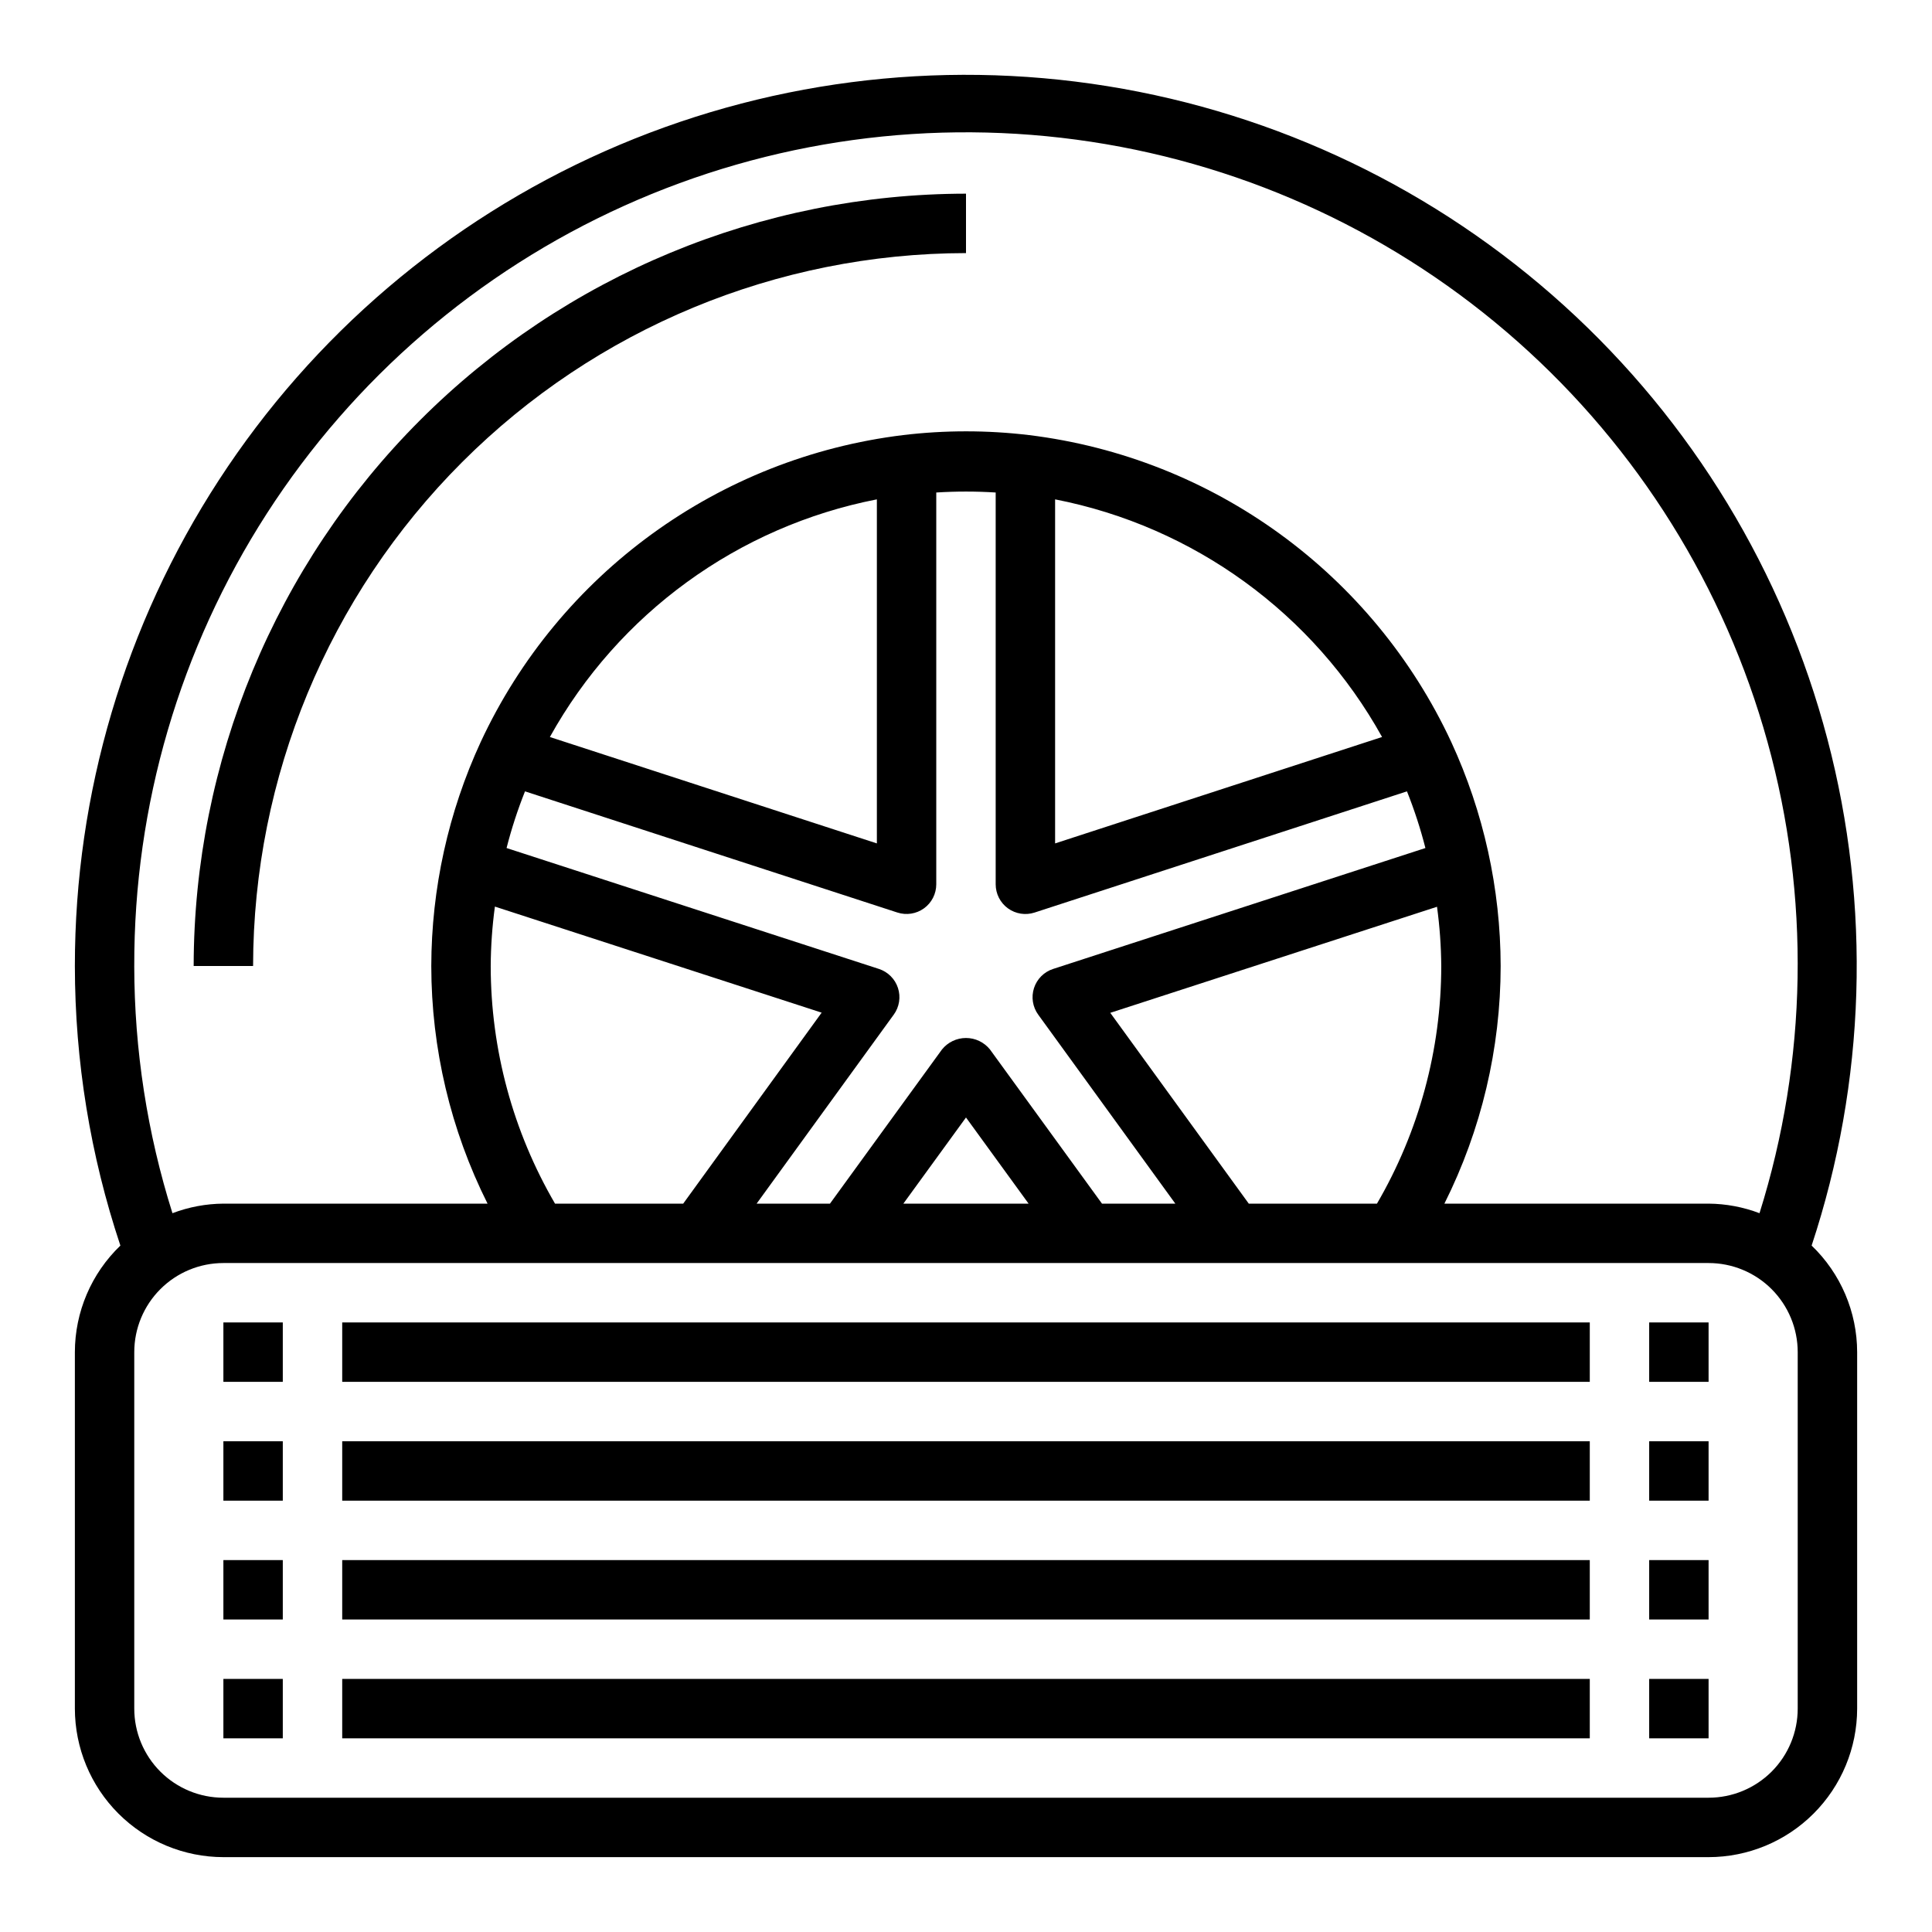
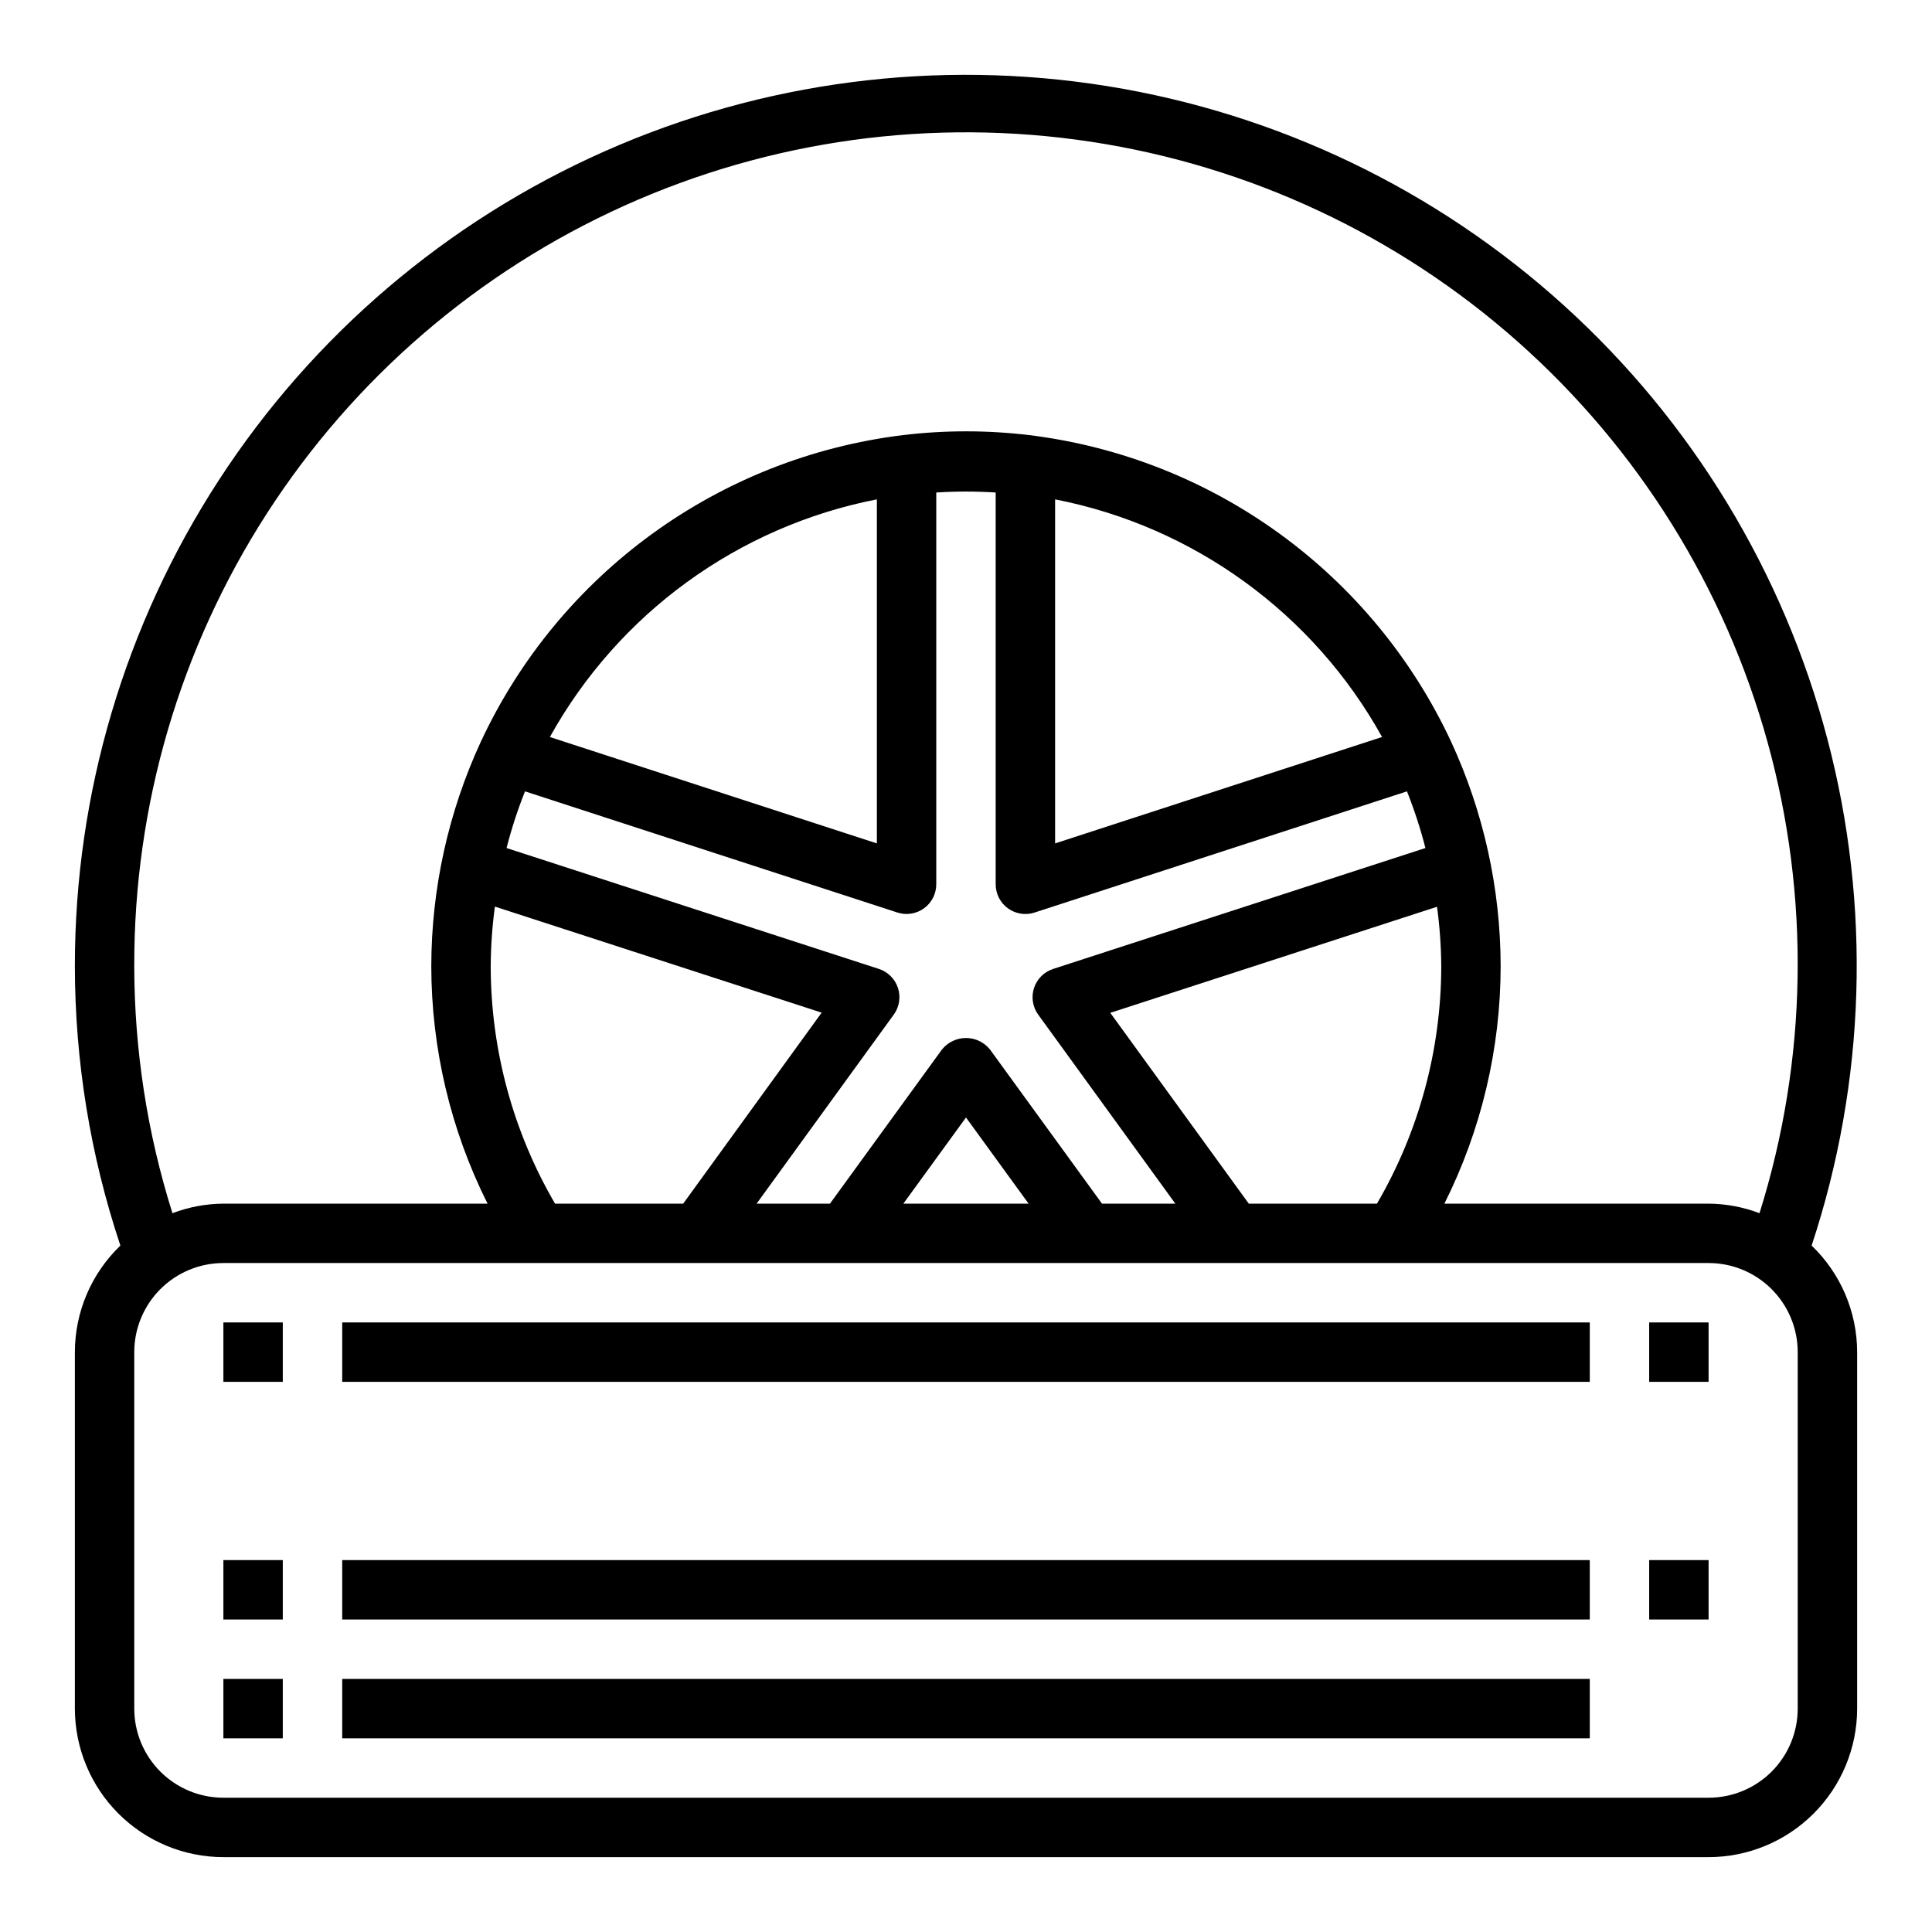
<svg xmlns="http://www.w3.org/2000/svg" fill="#000000" width="800px" height="800px" version="1.1" viewBox="144 144 512 512">
  <g>
    <path d="m203.2 494.46h15.742v15.742h-15.742z" />
    <path d="m234.69 494.46h330.62v15.742h-330.62z" />
    <path d="m581.05 494.46h15.742v15.742h-15.742z" />
-     <path d="m203.2 525.95h15.742v15.742h-15.742z" />
-     <path d="m234.69 525.95h330.62v15.742h-330.62z" />
-     <path d="m581.05 525.95h15.742v15.742h-15.742z" />
    <path d="m203.2 557.44h15.742v15.742h-15.742z" />
    <path d="m234.69 557.44h330.62v15.742h-330.62z" />
    <path d="m581.05 557.44h15.742v15.742h-15.742z" />
    <path d="m203.2 588.93h15.742v15.742h-15.742z" />
    <path d="m234.69 588.93h330.62v15.742h-330.62z" />
-     <path d="m581.05 588.93h15.742v15.742h-15.742z" />
    <path d="m624.1 474.09c14.363-43.406 15.812-90.051 4.172-134.26-11.637-44.215-35.863-84.102-69.734-114.81-33.867-30.711-75.93-50.926-121.07-58.191-45.141-7.266-91.418-1.27-133.21 17.258-41.797 18.531-77.316 48.797-102.24 87.125s-38.188 83.07-38.176 128.79c0.016 25.184 4.09 50.199 12.062 74.09-7.695 7.383-12.051 17.582-12.062 28.246v94.465c0.016 10.434 4.164 20.438 11.543 27.816 7.379 7.379 17.383 11.531 27.82 11.543h393.6c10.434-0.012 20.438-4.164 27.816-11.543 7.379-7.379 11.531-17.383 11.543-27.816v-94.465c-0.012-10.664-4.367-20.863-12.062-28.246zm-444.52-74.09c-0.102-42.52 12.098-84.156 35.125-119.9 23.027-35.742 55.902-64.062 94.66-81.543 38.754-17.484 81.742-23.383 123.77-16.988 42.035 6.391 81.324 24.805 113.13 53.02 31.805 28.215 54.773 65.027 66.133 106s10.625 84.355-2.109 124.92c-4.312-1.637-8.883-2.496-13.492-2.531h-70.016c9.793-19.551 14.895-41.113 14.91-62.977-0.039-20.5-4.504-40.746-13.09-59.355-20.762-44.609-63.062-75.359-111.9-81.344-11.082-1.324-22.281-1.324-33.363 0-48.848 5.969-91.164 36.707-111.94 81.32-8.594 18.617-13.059 38.871-13.102 59.379 0.016 21.863 5.121 43.426 14.91 62.977h-70.012c-4.613 0.035-9.184 0.895-13.492 2.531-6.684-21.195-10.098-43.285-10.125-65.508zm256.46 62.977-29.676-40.84v-0.004c-1.551-1.93-3.891-3.055-6.367-3.055s-4.82 1.125-6.371 3.055l-29.676 40.844h-19.438l36.344-50.09h0.004c1.477-2.039 1.891-4.664 1.113-7.059-0.781-2.394-2.656-4.269-5.051-5.051l-98.676-32.039c1.301-5.106 2.934-10.125 4.887-15.02l98.676 32.109c2.398 0.781 5.023 0.367 7.062-1.109 2.043-1.48 3.25-3.848 3.25-6.367v-103.83c5.246-0.332 10.504-0.332 15.746 0v103.83c0 2.519 1.207 4.891 3.246 6.371 2.043 1.48 4.668 1.895 7.066 1.113l98.684-32.117c1.953 4.894 3.586 9.914 4.887 15.02l-98.676 32.047c-2.394 0.781-4.269 2.656-5.047 5.051-0.781 2.394-0.367 5.019 1.113 7.059l36.336 50.082zm-19.453 0h-33.188l16.598-22.832zm-125.5 0c-11.148-19.117-17.031-40.848-17.043-62.977 0.031-5.269 0.402-10.527 1.109-15.746l86.594 28.109-36.691 50.613zm-1.363-123.66v-0.004c18.18-32.746 49.895-55.797 86.656-62.977v91.176zm133.89-62.977v-0.004c36.762 7.18 68.473 30.23 86.648 62.977l-86.648 28.199zm51.328 186.64-36.707-50.57 86.594-28.109-0.004-0.004c0.711 5.207 1.086 10.453 1.125 15.707-0.012 22.129-5.894 43.859-17.043 62.977zm145.47 133.82c0 6.262-2.488 12.27-6.914 16.699-4.43 4.426-10.438 6.914-16.699 6.914h-393.6c-6.266 0-12.273-2.488-16.699-6.914-4.43-4.43-6.918-10.438-6.918-16.699v-94.465c0-6.266 2.488-12.27 6.918-16.699 4.426-4.43 10.434-6.918 16.699-6.918h393.6c6.262 0 12.27 2.488 16.699 6.918 4.426 4.43 6.914 10.434 6.914 16.699z" />
-     <path d="m400 211.07v-15.746c-54.266 0.062-106.29 21.645-144.66 60.016s-59.953 90.395-60.016 144.66h15.746c0.059-50.09 19.98-98.113 55.398-133.53s83.441-55.34 133.53-55.398z" />
  </g>
</svg>